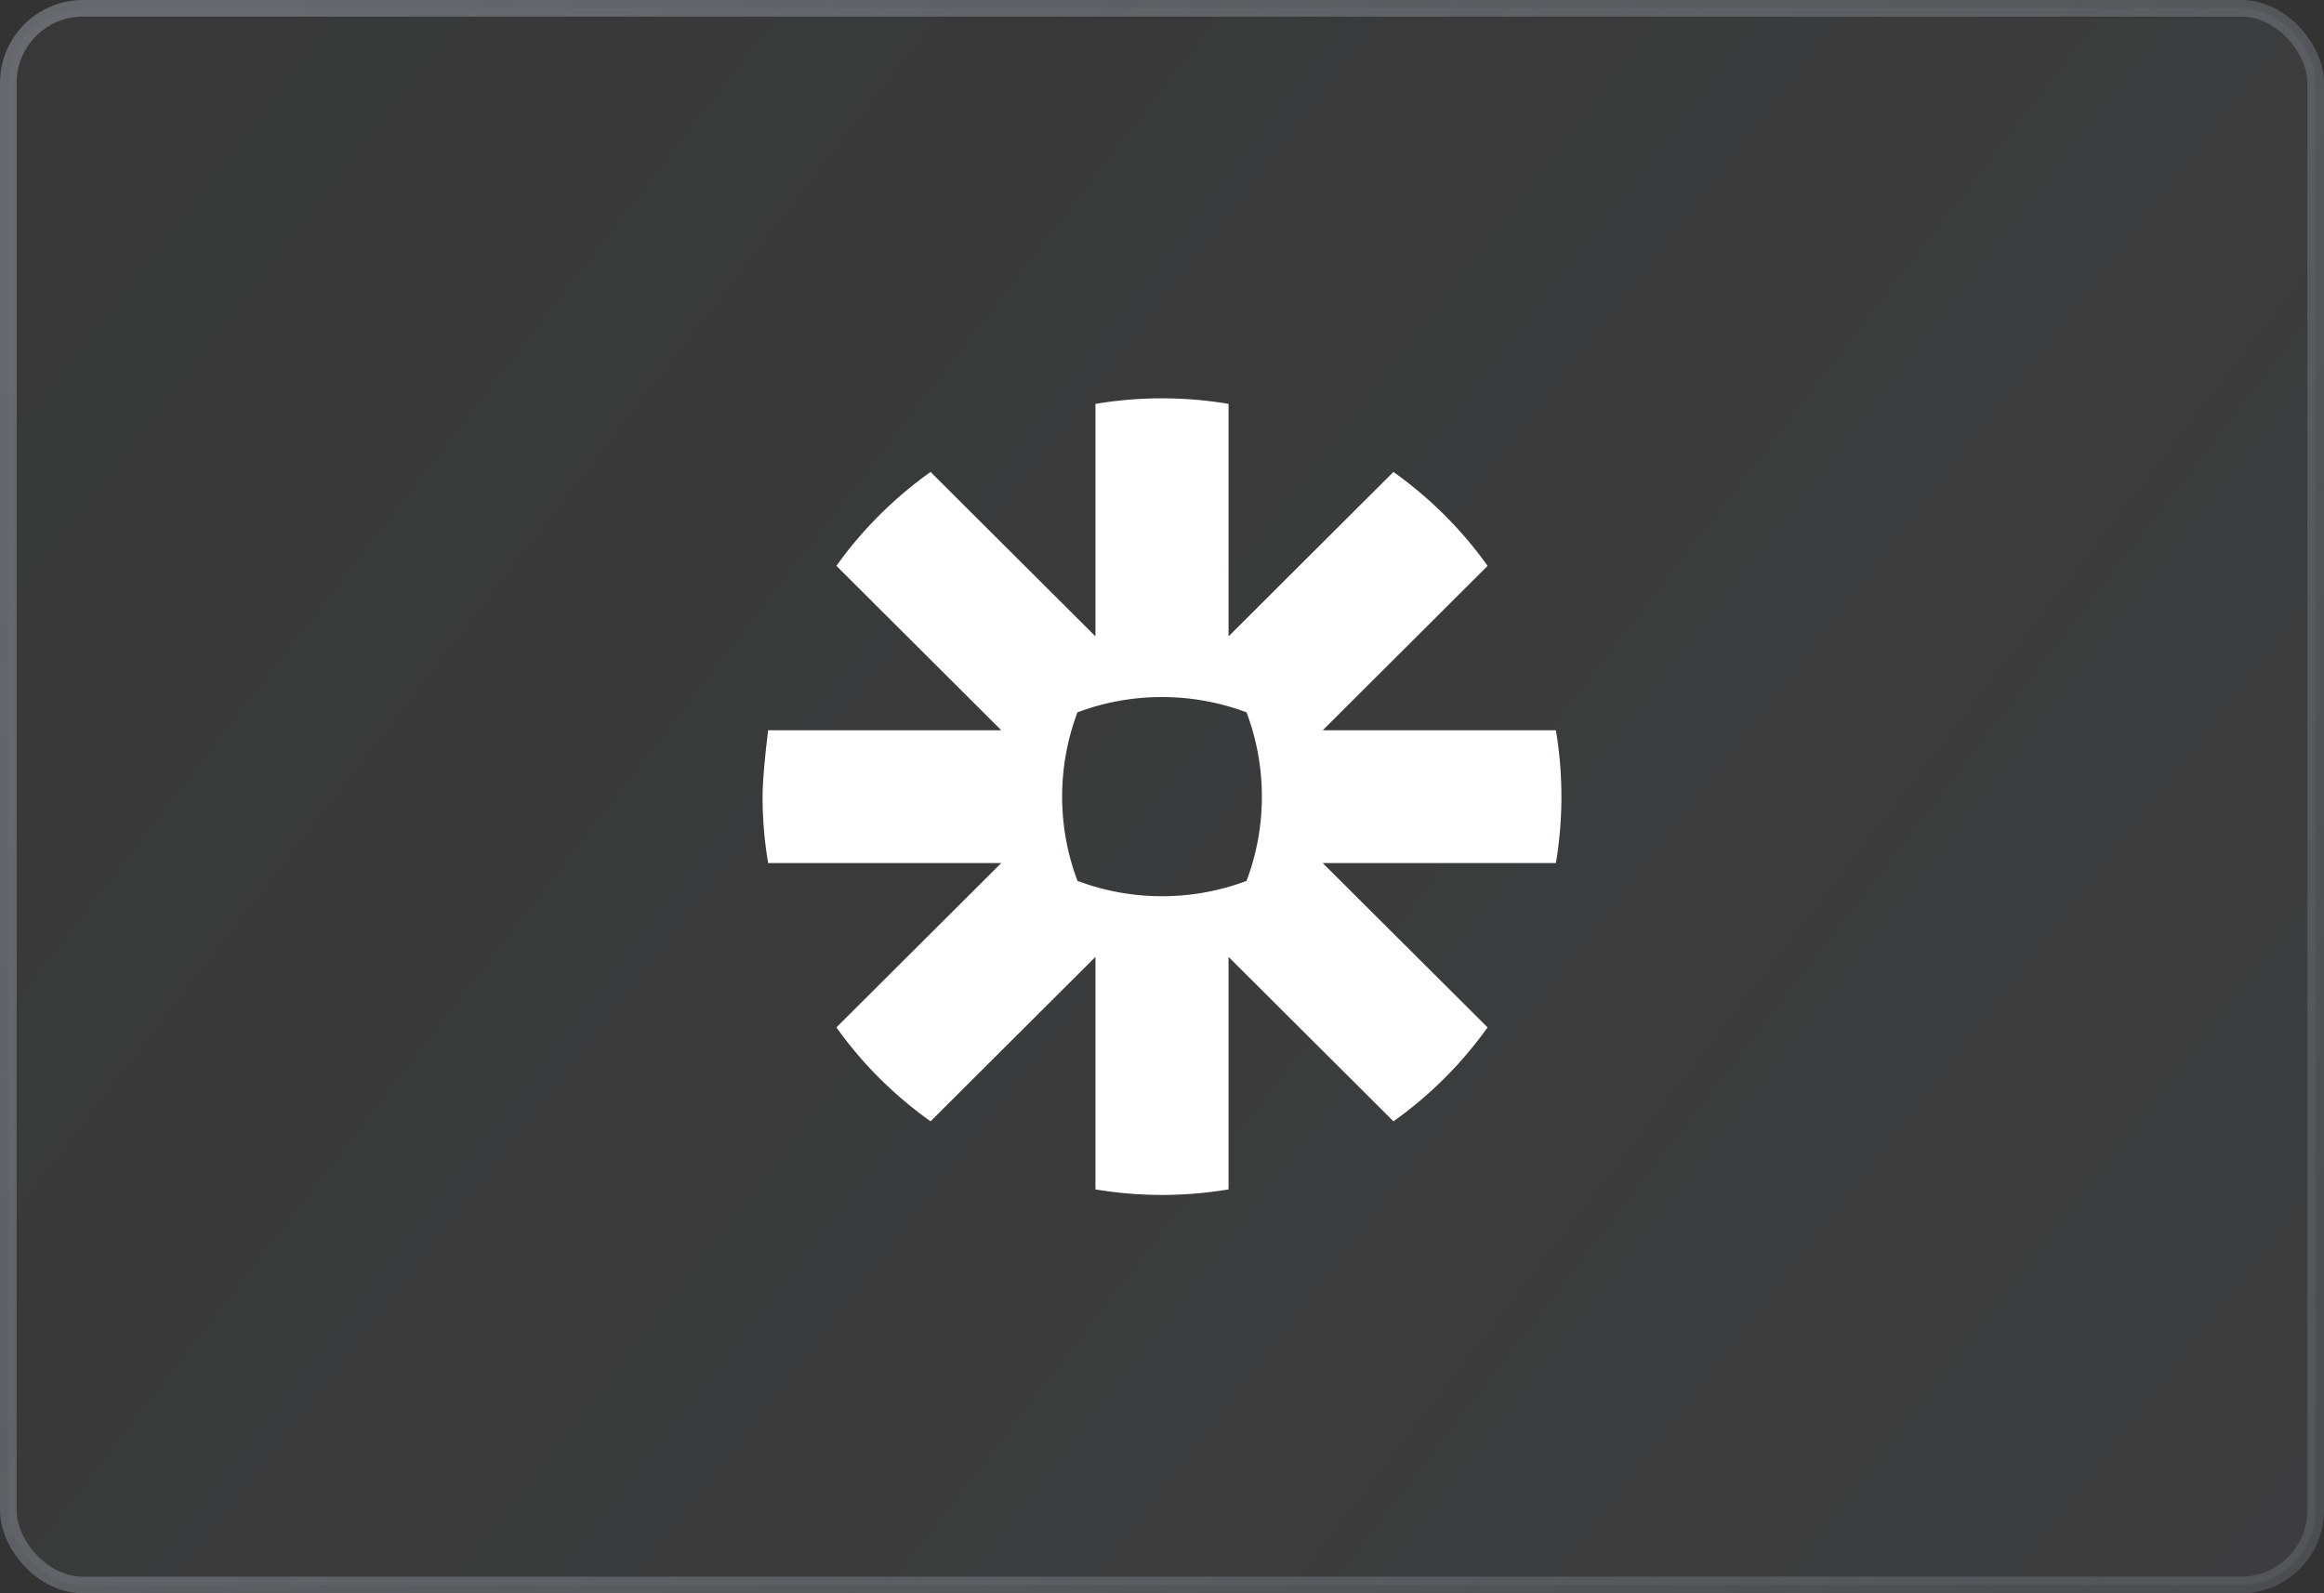
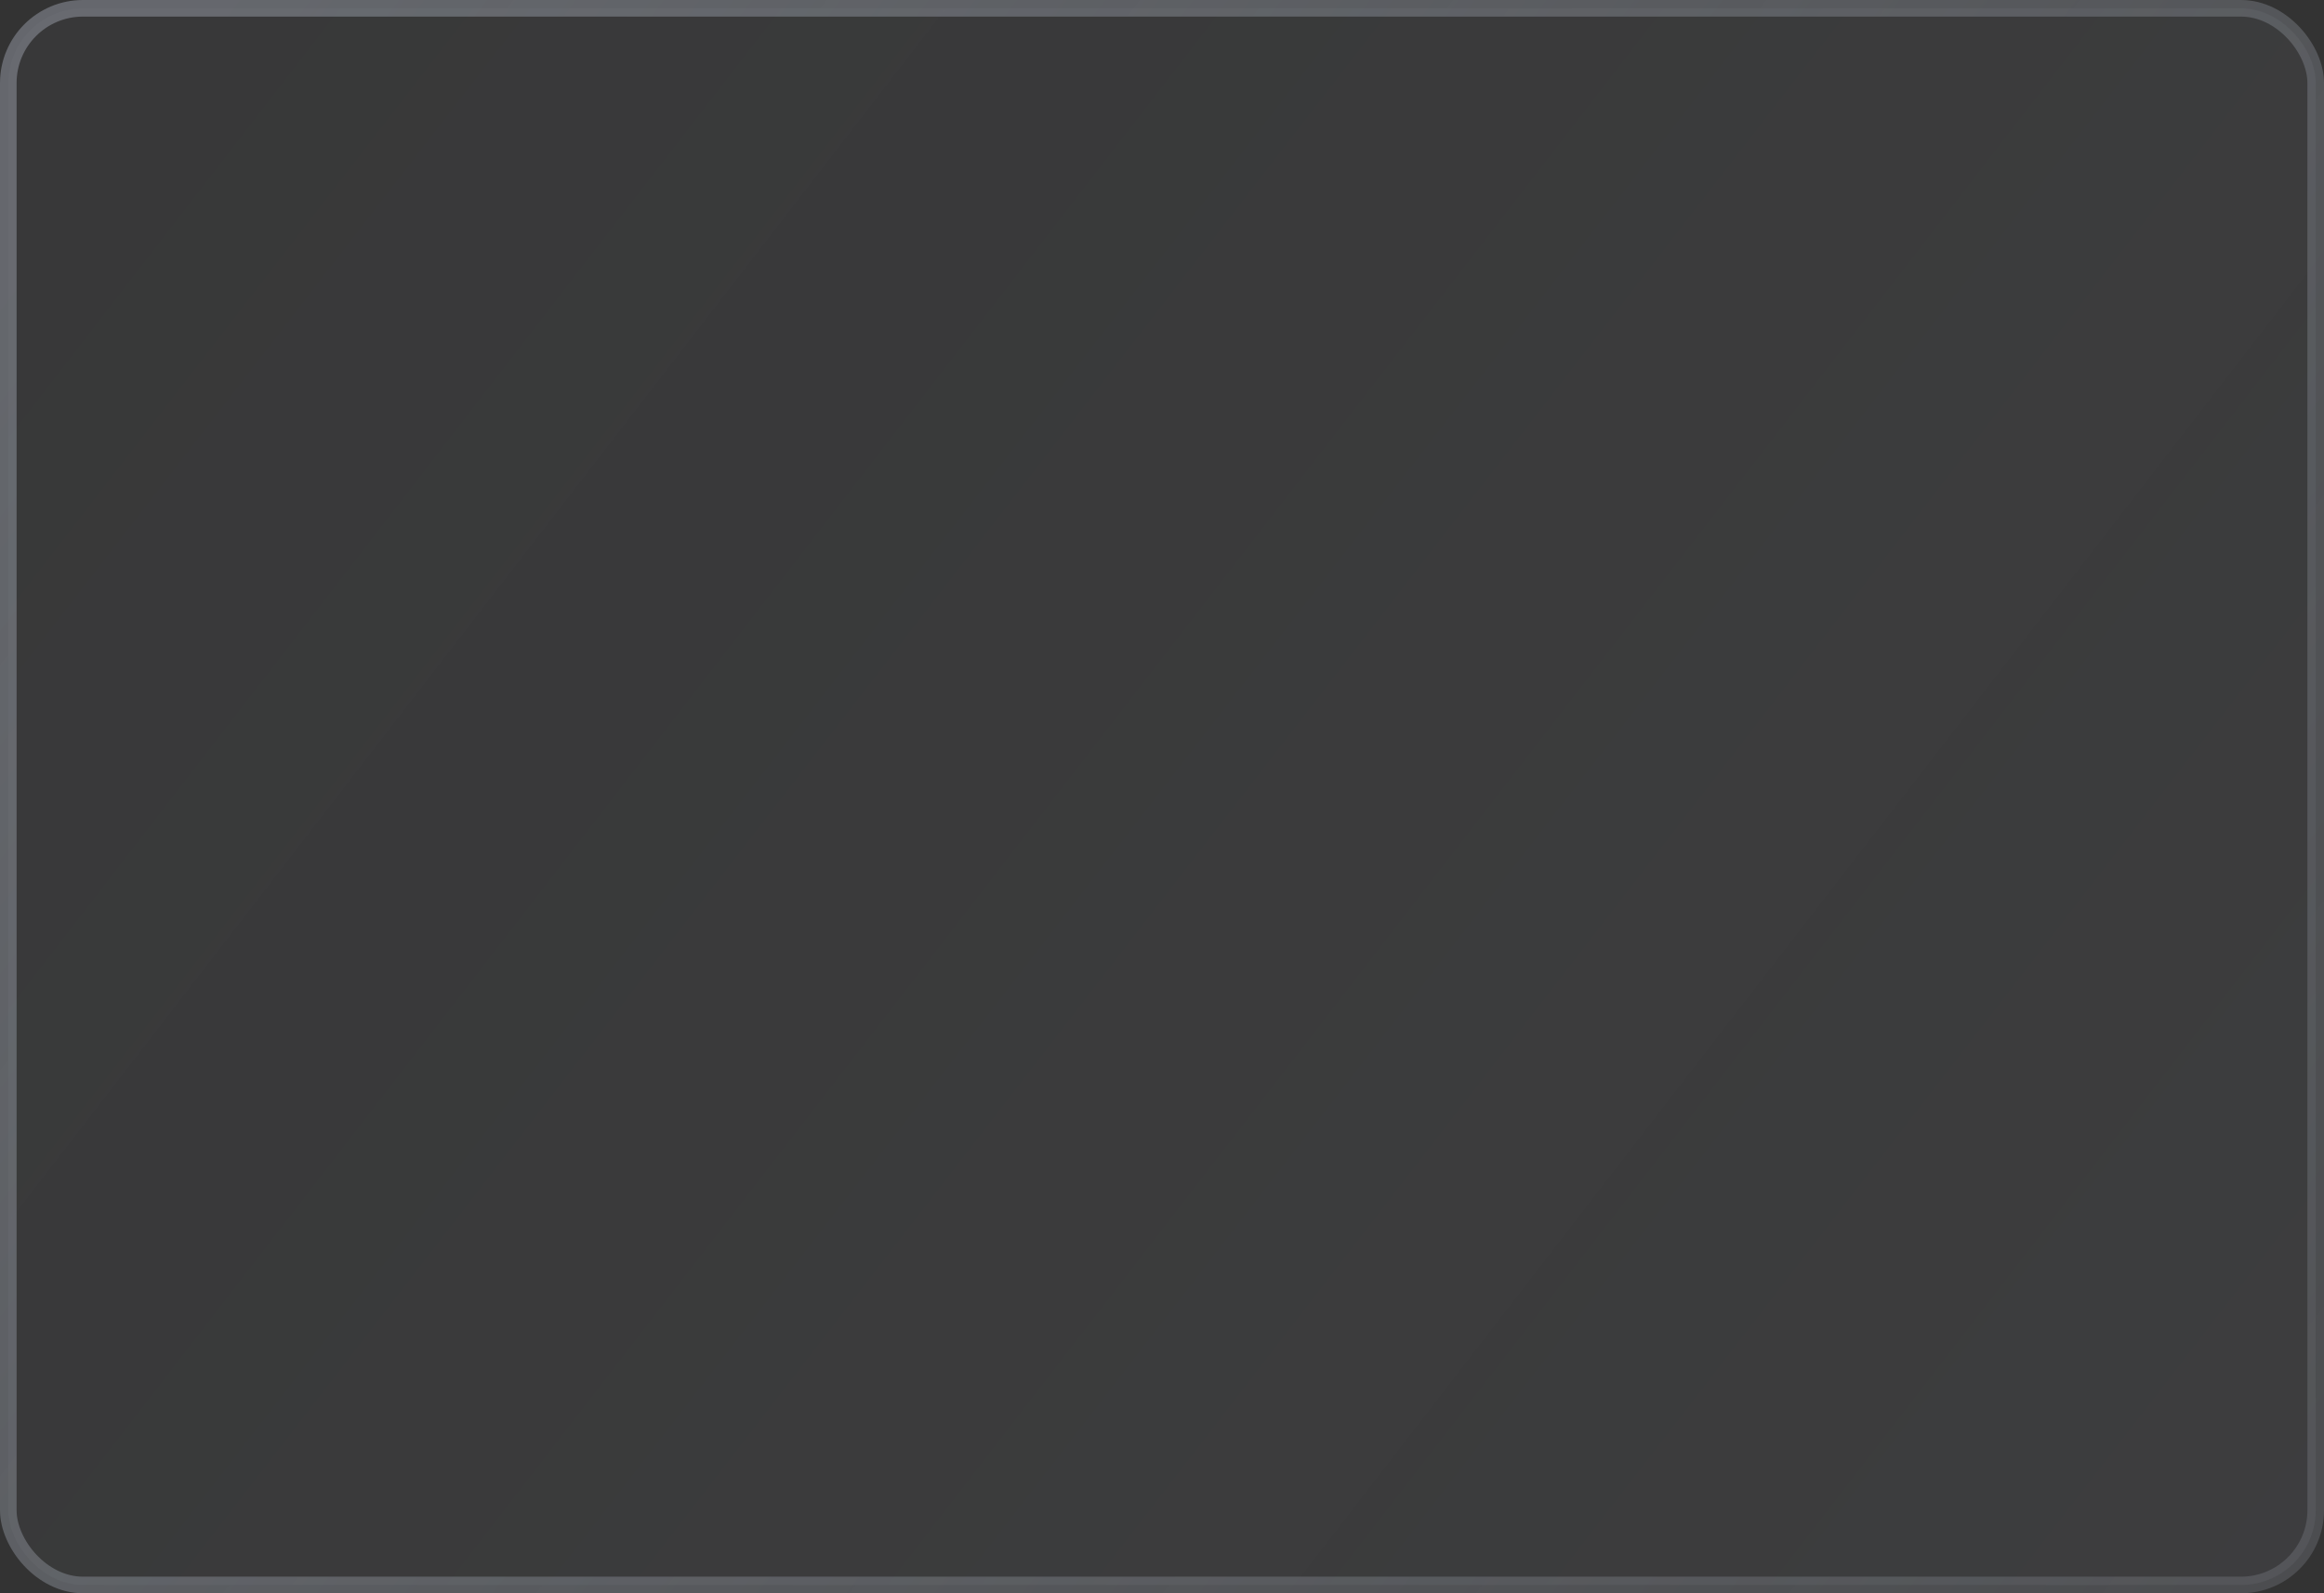
<svg xmlns="http://www.w3.org/2000/svg" width="140" height="96" fill="none">
  <rect width="100%" height="100%" fill="#333333" stroke="none" />
  <rect x=".5" y=".5" width="139" height="95" rx="4.5" fill="url(#a)" fill-opacity=".2" />
  <rect x=".5" y=".5" width="139" height="95" rx="4.5" stroke="url(#b)" />
-   <path d="M70.015 24c1.359.003 2.696.117 3.995.335v14.008l9.931-9.906a24.146 24.146 0 015.674 5.658l-9.932 9.906h14.045c.218 1.296.333 2.624.333 3.983v.032c0 1.358-.115 2.69-.333 3.985H79.68l9.934 9.903a24.347 24.347 0 01-2.599 3.067h-.003a24.11 24.11 0 01-3.069 2.592l-9.934-9.906v14.008a24.509 24.509 0 01-3.993.335h-.035a24.499 24.499 0 01-3.99-.335V57.657l-9.932 9.906a24.135 24.135 0 01-5.673-5.659l9.932-9.903H46.274a23.872 23.872 0 01-.336-3.992v-.07c.003-.353.026-.783.059-1.229l.01-.134c.098-1.254.267-2.575.267-2.575h14.045l-9.932-9.906a23.735 23.735 0 012.596-3.06l.005-.006a24.013 24.013 0 013.072-2.592l9.931 9.906V24.335c1.3-.218 2.634-.332 3.996-.335h.028zm-.003 18h-.023c-1.787 0-3.5.328-5.082.922a14.41 14.41 0 00-.923 5.067v.022c.002 1.783.33 3.49.926 5.066a14.4 14.4 0 005.08.922h.022c1.788 0 3.5-.327 5.08-.922.595-1.578.924-3.283.924-5.066v-.022c0-1.783-.329-3.491-.924-5.067a14.401 14.401 0 00-5.08-.921z" fill="#fff" />
  <defs>
    <linearGradient id="a" x1="25.527" y1="-15" x2="146.12" y2="78.105" gradientUnits="userSpaceOnUse">
      <stop stop-color="#AEB5C2" stop-opacity=".2" />
      <stop offset="1" stop-color="#AEB5C2" stop-opacity=".4" />
    </linearGradient>
    <linearGradient id="b" x1="25.527" y1="-15" x2="146.12" y2="78.105" gradientUnits="userSpaceOnUse">
      <stop stop-color="#AEB5C2" stop-opacity=".4" />
      <stop offset="1" stop-color="#AEB5C2" stop-opacity=".2" />
    </linearGradient>
  </defs>
</svg>